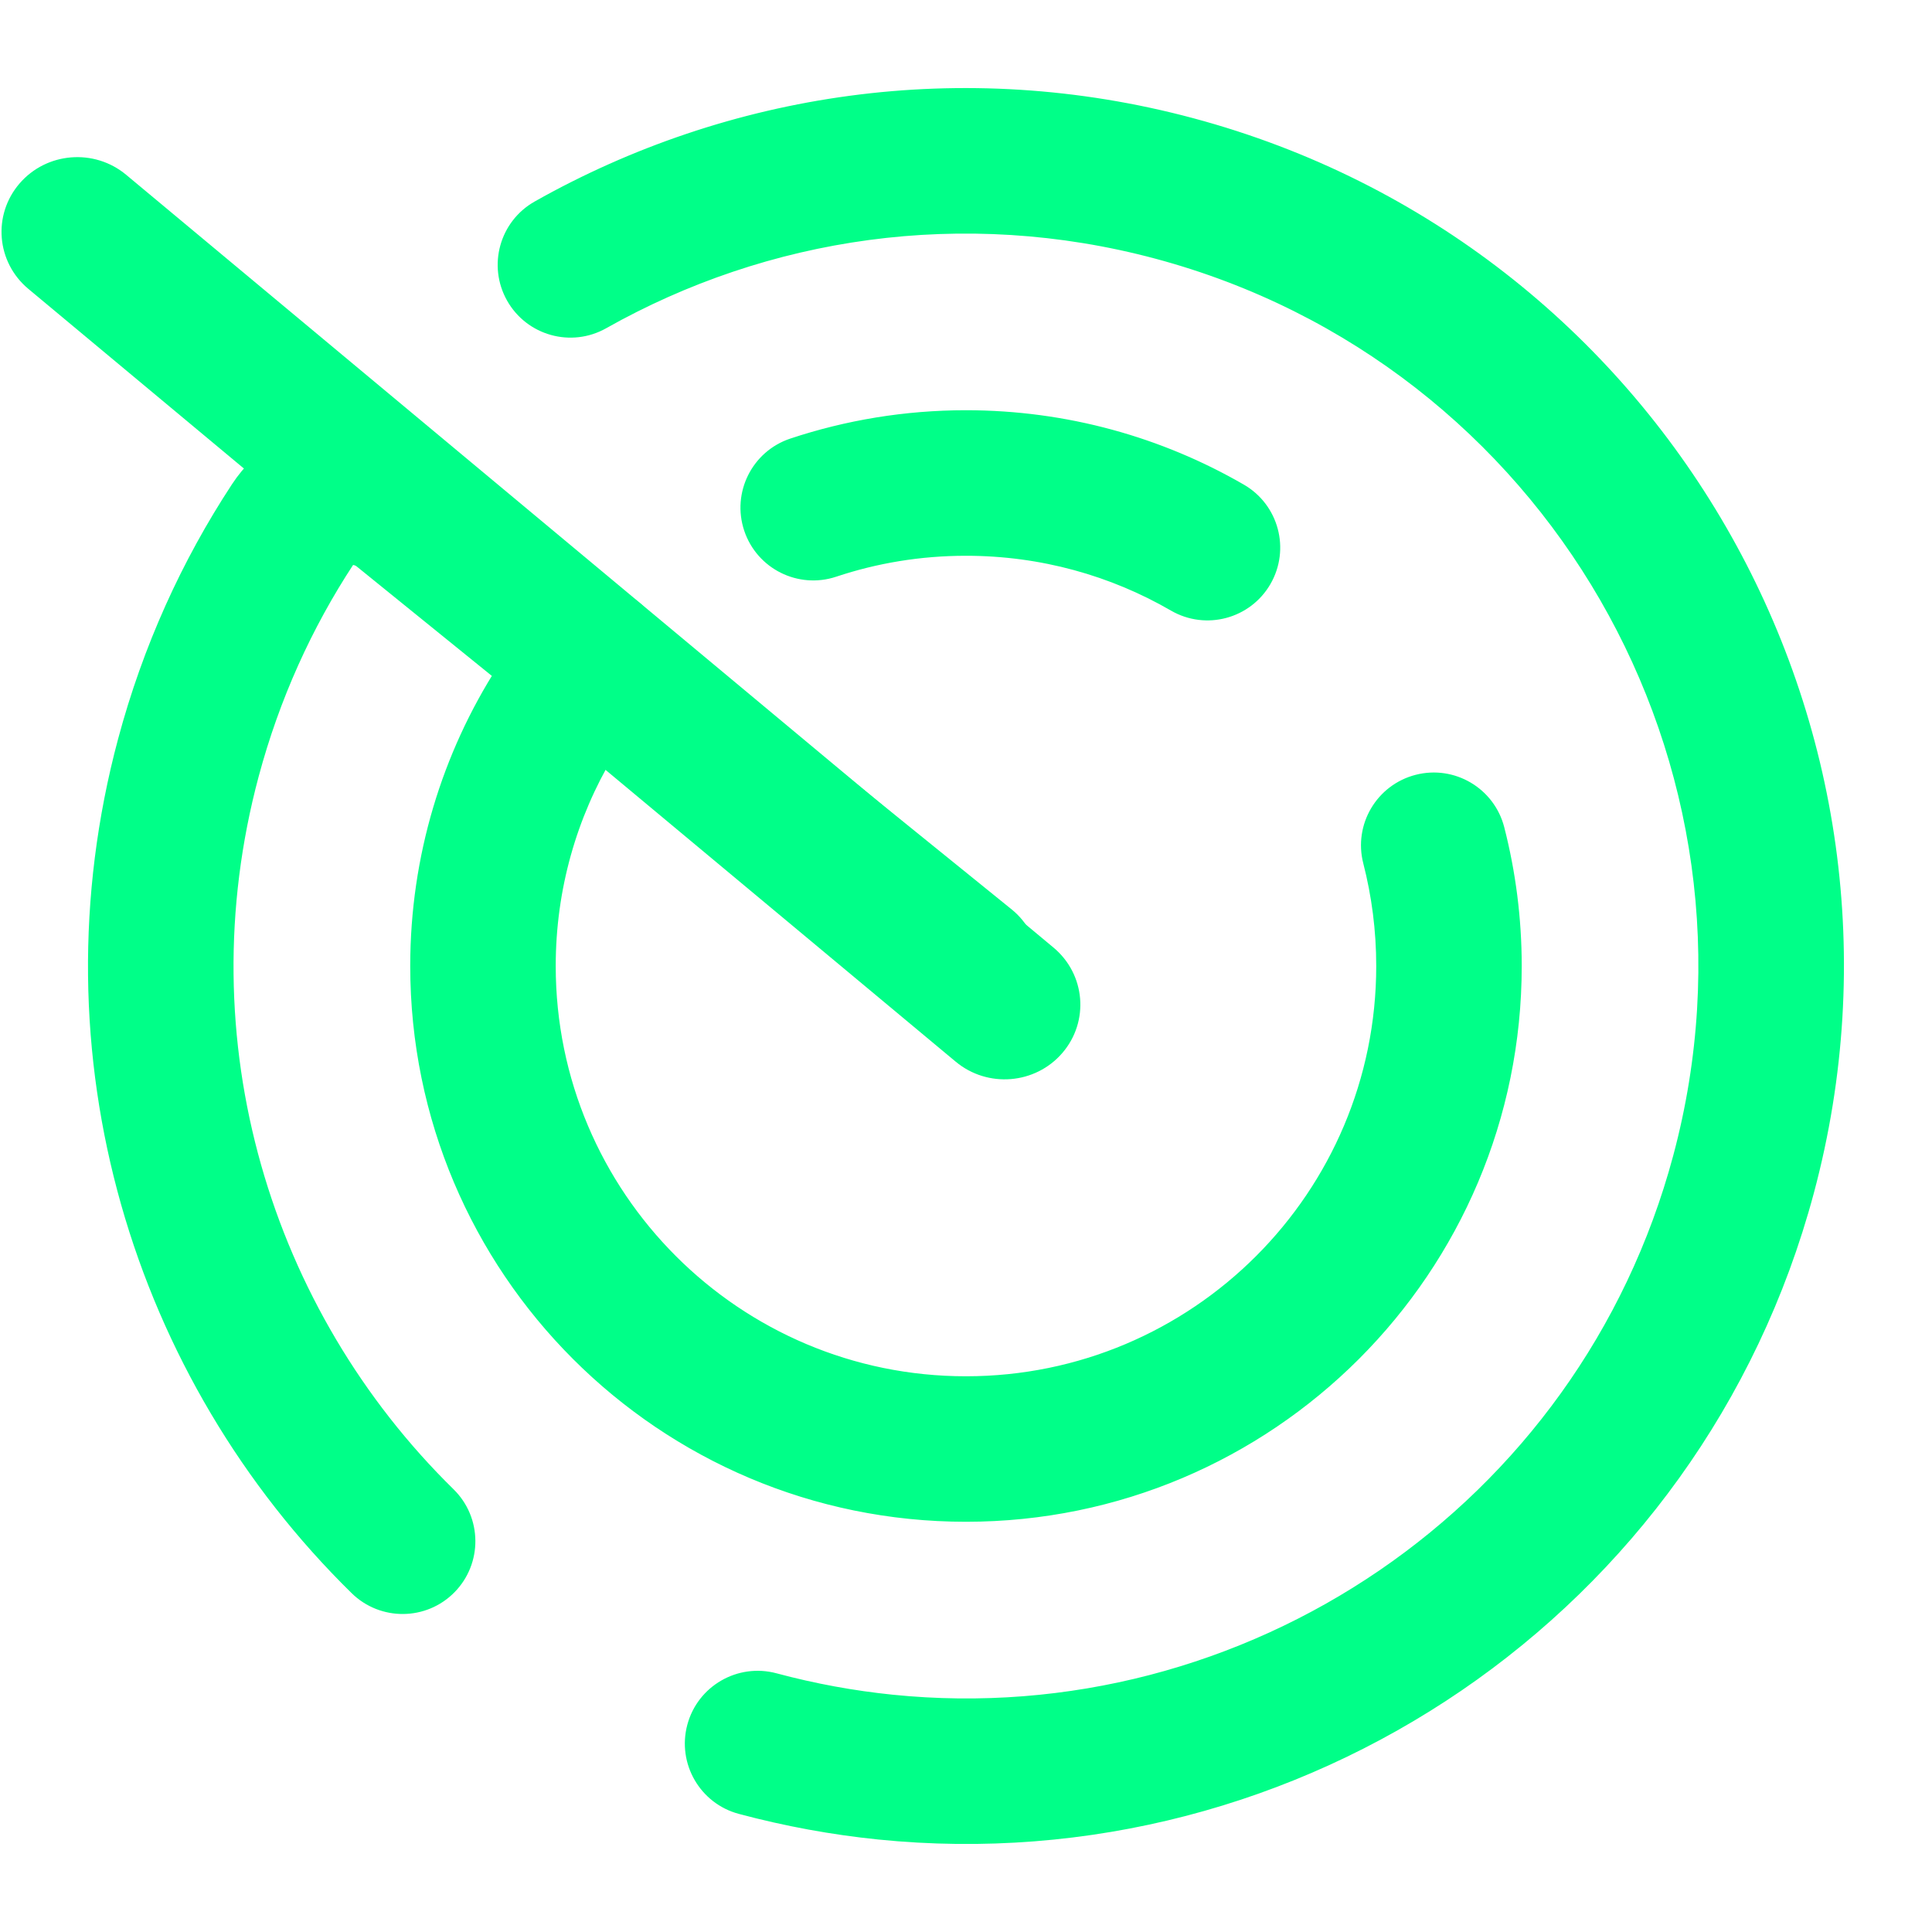
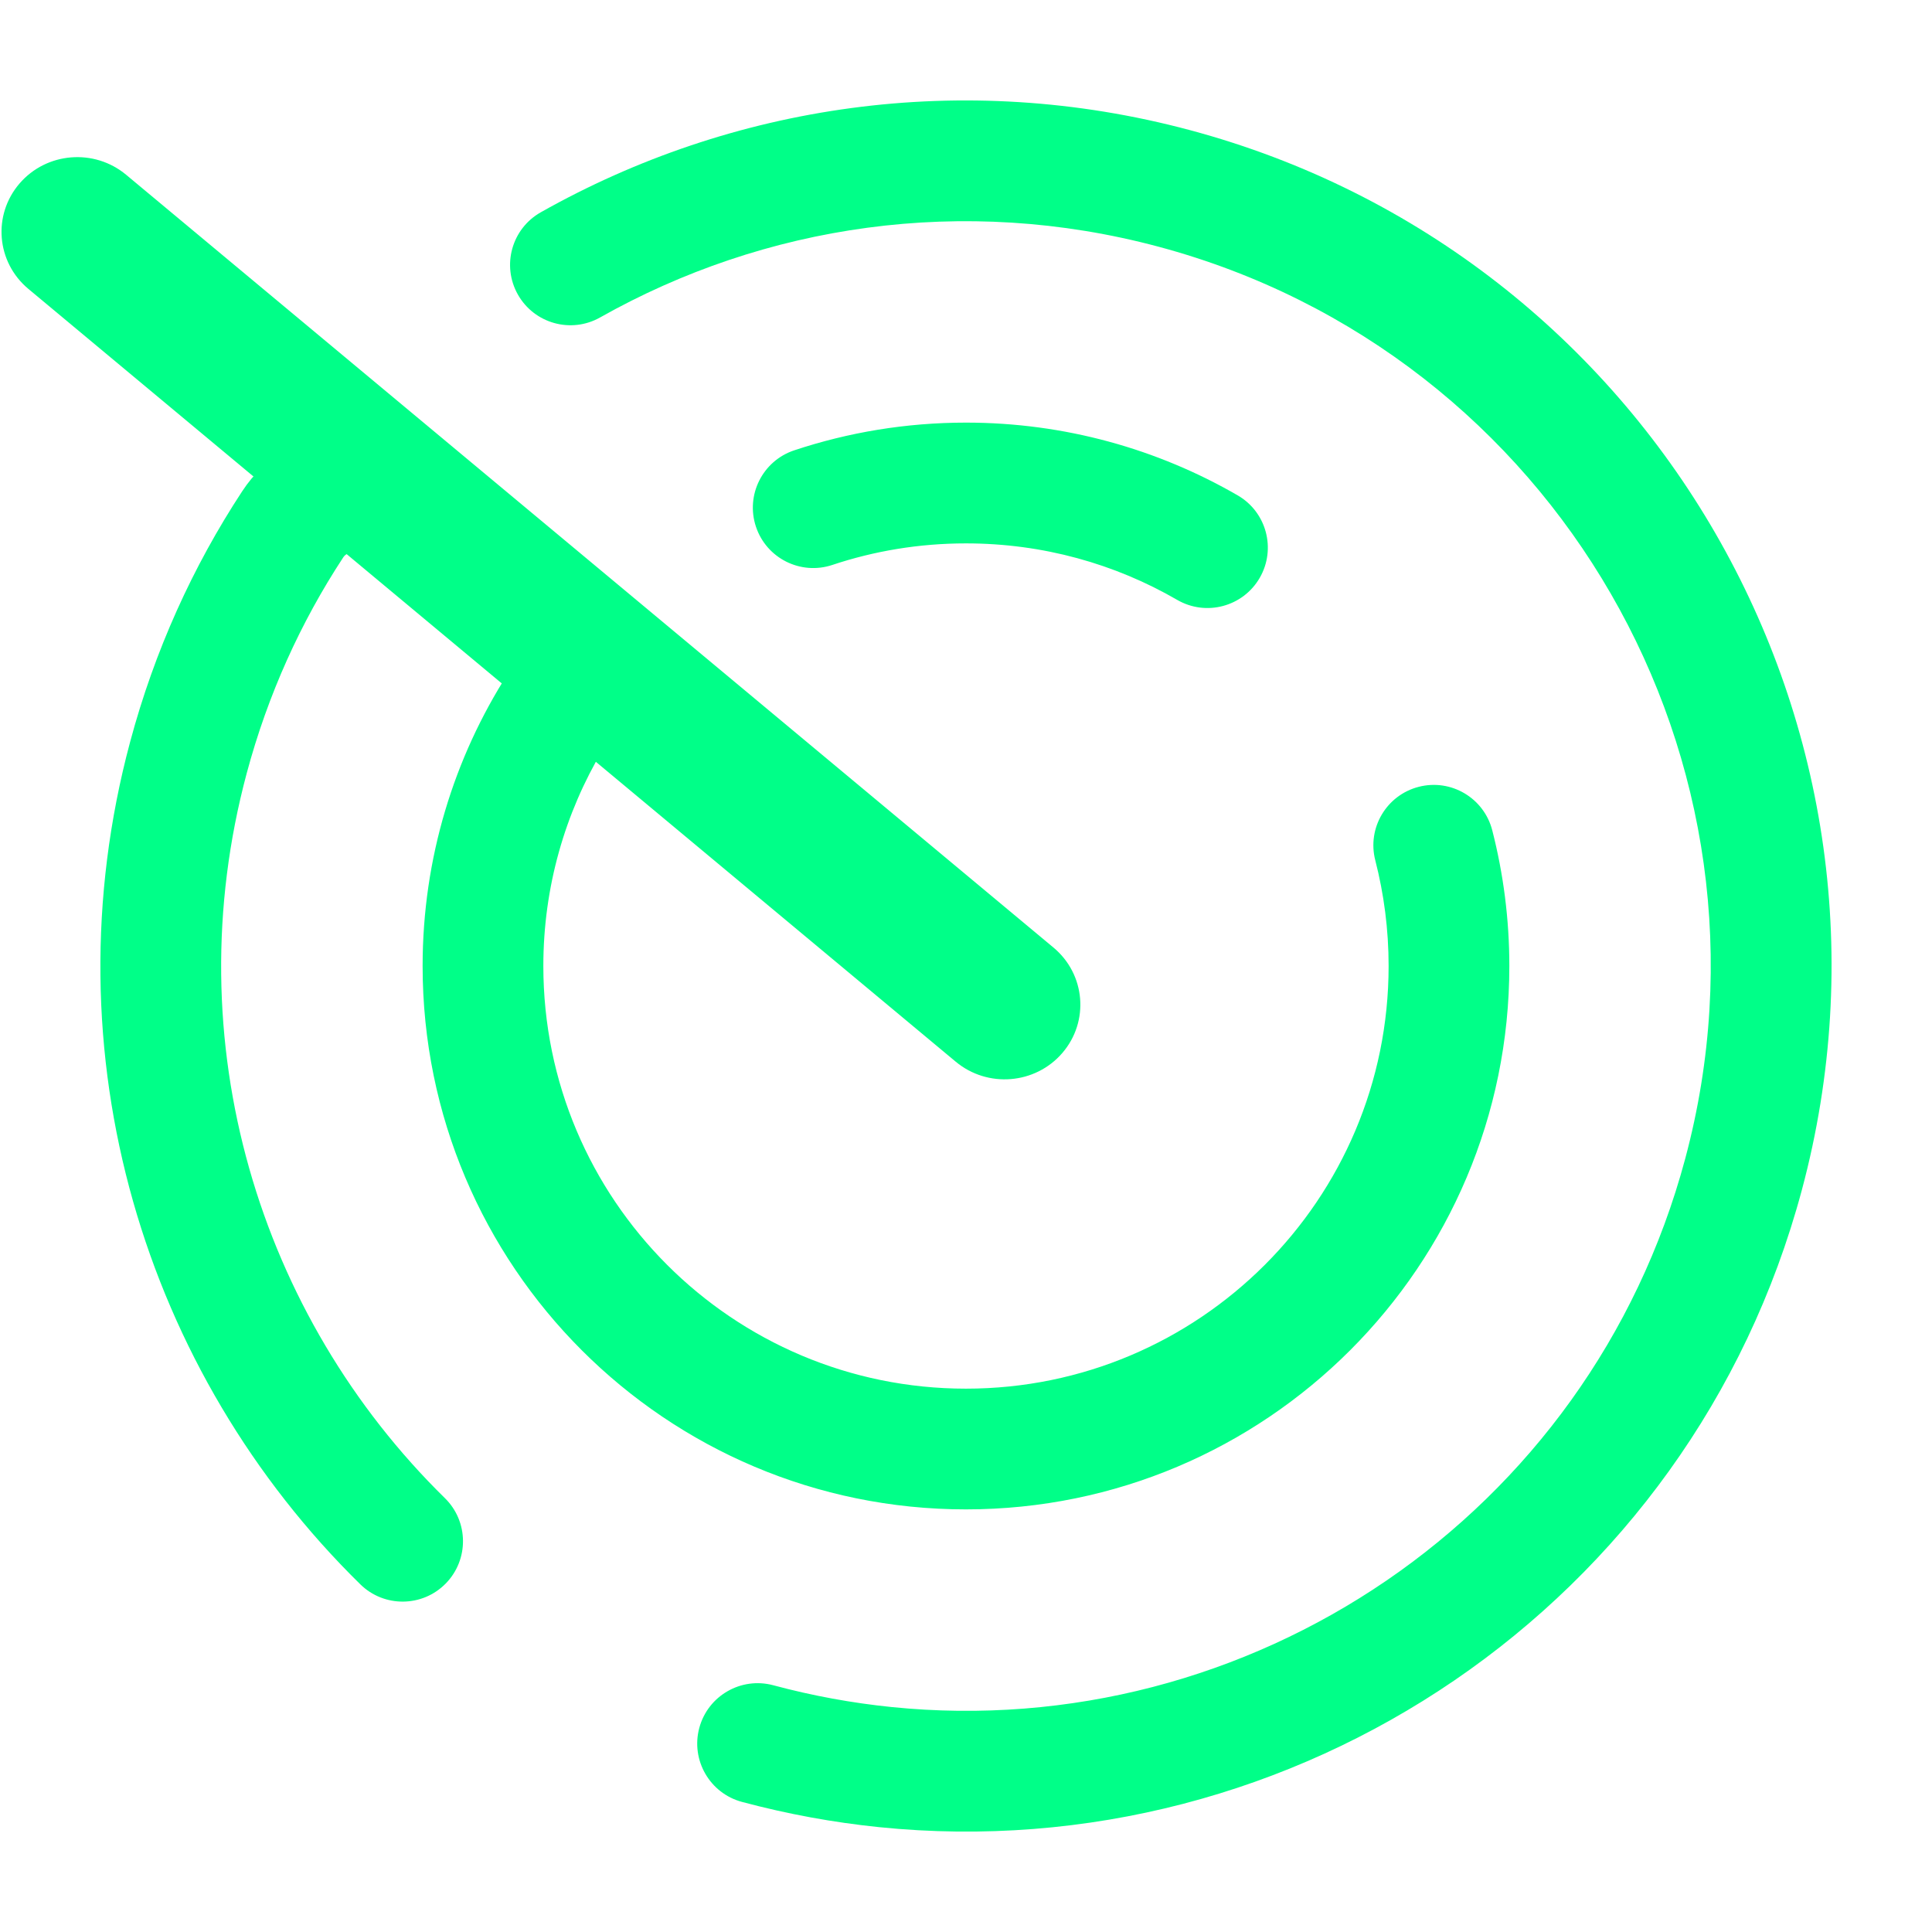
<svg xmlns="http://www.w3.org/2000/svg" width="39" height="39" viewBox="0 0 39 39" fill="none">
-   <path fill-rule="evenodd" clip-rule="evenodd" d="M23.39 4.981C19.432 3.921 15.423 4.542 12.114 6.408C11.528 6.739 10.785 6.532 10.454 5.946C10.123 5.359 10.33 4.616 10.917 4.285C14.758 2.118 19.422 1.395 24.021 2.627C33.34 5.124 38.87 14.702 36.373 24.021C34.123 32.417 26.128 37.736 17.751 36.884C16.828 36.79 15.901 36.621 14.978 36.374C14.328 36.2 13.942 35.531 14.116 34.881C14.29 34.231 14.959 33.845 15.609 34.019C16.406 34.233 17.204 34.378 17.998 34.459C25.204 35.192 32.083 30.613 34.018 23.391C36.167 15.372 31.408 7.13 23.39 4.981ZM19.499 10.969C18.554 10.969 17.648 11.122 16.802 11.404C16.163 11.617 15.473 11.271 15.26 10.633C15.047 9.994 15.393 9.304 16.031 9.091C17.123 8.728 18.289 8.531 19.499 8.531C21.495 8.531 23.37 9.066 24.985 10C25.567 10.337 25.766 11.082 25.429 11.665C25.092 12.247 24.347 12.447 23.764 12.11C22.511 11.384 21.055 10.969 19.499 10.969ZM4.889 9.917C5.821 8.494 7.703 8.384 8.894 9.349L12.339 12.137C12.485 12.183 12.625 12.257 12.75 12.36C12.869 12.458 12.964 12.574 13.036 12.701L20.266 18.553C20.789 18.976 20.87 19.744 20.447 20.267C20.023 20.79 19.256 20.871 18.733 20.447L12.168 15.134C11.406 16.411 10.968 17.904 10.968 19.5C10.968 24.212 14.788 28.032 19.499 28.032C24.211 28.032 28.031 24.212 28.031 19.5C28.031 18.762 27.937 18.048 27.762 17.367C27.594 16.715 27.987 16.051 28.639 15.883C29.291 15.715 29.955 16.108 30.123 16.76C30.348 17.637 30.468 18.555 30.468 19.5C30.468 25.558 25.557 30.469 19.499 30.469C13.441 30.469 8.531 25.558 8.531 19.5C8.531 17.325 9.165 15.295 10.258 13.589L7.361 11.243C7.27 11.17 7.168 11.148 7.087 11.158C7.013 11.167 6.963 11.199 6.927 11.254C6.072 12.557 5.407 14.018 4.98 15.61C3.526 21.036 5.234 26.566 8.981 30.242C9.461 30.713 9.469 31.485 8.997 31.966C8.526 32.446 7.754 32.453 7.274 31.982C2.925 27.716 0.935 21.288 2.626 14.979C3.12 13.134 3.893 11.435 4.889 9.917Z" fill="#00FF88" />
+   <path fill-rule="evenodd" clip-rule="evenodd" d="M23.39 4.981C19.432 3.921 15.423 4.542 12.114 6.408C11.528 6.739 10.785 6.532 10.454 5.946C10.123 5.359 10.33 4.616 10.917 4.285C14.758 2.118 19.422 1.395 24.021 2.627C33.34 5.124 38.87 14.702 36.373 24.021C34.123 32.417 26.128 37.736 17.751 36.884C16.828 36.79 15.901 36.621 14.978 36.374C14.328 36.2 13.942 35.531 14.116 34.881C14.29 34.231 14.959 33.845 15.609 34.019C16.406 34.233 17.204 34.378 17.998 34.459C25.204 35.192 32.083 30.613 34.018 23.391C36.167 15.372 31.408 7.13 23.39 4.981ZM19.499 10.969C18.554 10.969 17.648 11.122 16.802 11.404C16.163 11.617 15.473 11.271 15.26 10.633C15.047 9.994 15.393 9.304 16.031 9.091C17.123 8.728 18.289 8.531 19.499 8.531C21.495 8.531 23.37 9.066 24.985 10C25.567 10.337 25.766 11.082 25.429 11.665C25.092 12.247 24.347 12.447 23.764 12.11C22.511 11.384 21.055 10.969 19.499 10.969ZM4.889 9.917C5.821 8.494 7.703 8.384 8.894 9.349L12.339 12.137C12.485 12.183 12.625 12.257 12.75 12.36C12.869 12.458 12.964 12.574 13.036 12.701L20.266 18.553C20.789 18.976 20.87 19.744 20.447 20.267C20.023 20.79 19.256 20.871 18.733 20.447L12.168 15.134C11.406 16.411 10.968 17.904 10.968 19.5C10.968 24.212 14.788 28.032 19.499 28.032C24.211 28.032 28.031 24.212 28.031 19.5C28.031 18.762 27.937 18.048 27.762 17.367C27.594 16.715 27.987 16.051 28.639 15.883C29.291 15.715 29.955 16.108 30.123 16.76C30.348 17.637 30.468 18.555 30.468 19.5C30.468 25.558 25.557 30.469 19.499 30.469C13.441 30.469 8.531 25.558 8.531 19.5C8.531 17.325 9.165 15.295 10.258 13.589L7.361 11.243C7.27 11.17 7.168 11.148 7.087 11.158C7.013 11.167 6.963 11.199 6.927 11.254C6.072 12.557 5.407 14.018 4.98 15.61C3.526 21.036 5.234 26.566 8.981 30.242C9.461 30.713 9.469 31.485 8.997 31.966C8.526 32.446 7.754 32.453 7.274 31.982C2.925 27.716 0.935 21.288 2.626 14.979C3.12 13.134 3.893 11.435 4.889 9.917" fill="#00FF88" />
  <path fill-rule="evenodd" clip-rule="evenodd" d="M0.584 3.867C1.04 3.337 1.847 3.271 2.386 3.72L21.106 19.32C21.645 19.769 21.712 20.563 21.255 21.093C20.799 21.623 19.992 21.689 19.453 21.24L0.733 5.64C0.194 5.191 0.127 4.397 0.584 3.867Z" fill="#00FF88" />
-   <path fill-rule="evenodd" clip-rule="evenodd" d="M23.39 4.981C19.432 3.921 15.423 4.542 12.114 6.408C11.528 6.739 10.785 6.532 10.454 5.946C10.123 5.359 10.33 4.616 10.917 4.285C14.758 2.118 19.422 1.395 24.021 2.627C33.34 5.124 38.87 14.702 36.373 24.021C34.123 32.417 26.128 37.736 17.751 36.884C16.828 36.79 15.901 36.621 14.978 36.374C14.328 36.2 13.942 35.531 14.116 34.881C14.29 34.231 14.959 33.845 15.609 34.019C16.406 34.233 17.204 34.378 17.998 34.459C25.204 35.192 32.083 30.613 34.018 23.391C36.167 15.372 31.408 7.13 23.39 4.981ZM19.499 10.969C18.554 10.969 17.648 11.122 16.802 11.404C16.163 11.617 15.473 11.271 15.26 10.633C15.047 9.994 15.393 9.304 16.031 9.091C17.123 8.728 18.289 8.531 19.499 8.531C21.495 8.531 23.37 9.066 24.985 10C25.567 10.337 25.766 11.082 25.429 11.665C25.092 12.247 24.347 12.447 23.764 12.11C22.511 11.384 21.055 10.969 19.499 10.969ZM4.889 9.917C5.821 8.494 7.703 8.384 8.894 9.349L12.339 12.137C12.485 12.183 12.625 12.257 12.75 12.36C12.869 12.458 12.964 12.574 13.036 12.701L20.266 18.553C20.789 18.976 20.87 19.744 20.447 20.267C20.023 20.79 19.256 20.871 18.733 20.447L12.168 15.134C11.406 16.411 10.968 17.904 10.968 19.5C10.968 24.212 14.788 28.032 19.499 28.032C24.211 28.032 28.031 24.212 28.031 19.5C28.031 18.762 27.937 18.048 27.762 17.367C27.594 16.715 27.987 16.051 28.639 15.883C29.291 15.715 29.955 16.108 30.123 16.76C30.348 17.637 30.468 18.555 30.468 19.5C30.468 25.558 25.557 30.469 19.499 30.469C13.441 30.469 8.531 25.558 8.531 19.5C8.531 17.325 9.165 15.295 10.258 13.589L7.361 11.243C7.27 11.17 7.168 11.148 7.087 11.158C7.013 11.167 6.963 11.199 6.927 11.254C6.072 12.557 5.407 14.018 4.98 15.61C3.526 21.036 5.234 26.566 8.981 30.242C9.461 30.713 9.469 31.485 8.997 31.966C8.526 32.446 7.754 32.453 7.274 31.982C2.925 27.716 0.935 21.288 2.626 14.979C3.12 13.134 3.893 11.435 4.889 9.917Z" stroke="#00FF88" stroke-width="0.5" stroke-linecap="round" />
  <path fill-rule="evenodd" clip-rule="evenodd" d="M0.584 3.867C1.04 3.337 1.847 3.271 2.386 3.72L21.106 19.32C21.645 19.769 21.712 20.563 21.255 21.093C20.799 21.623 19.992 21.689 19.453 21.24L0.733 5.64C0.194 5.191 0.127 4.397 0.584 3.867Z" stroke="#00FF88" stroke-width="0.5" stroke-linecap="round" />
</svg>